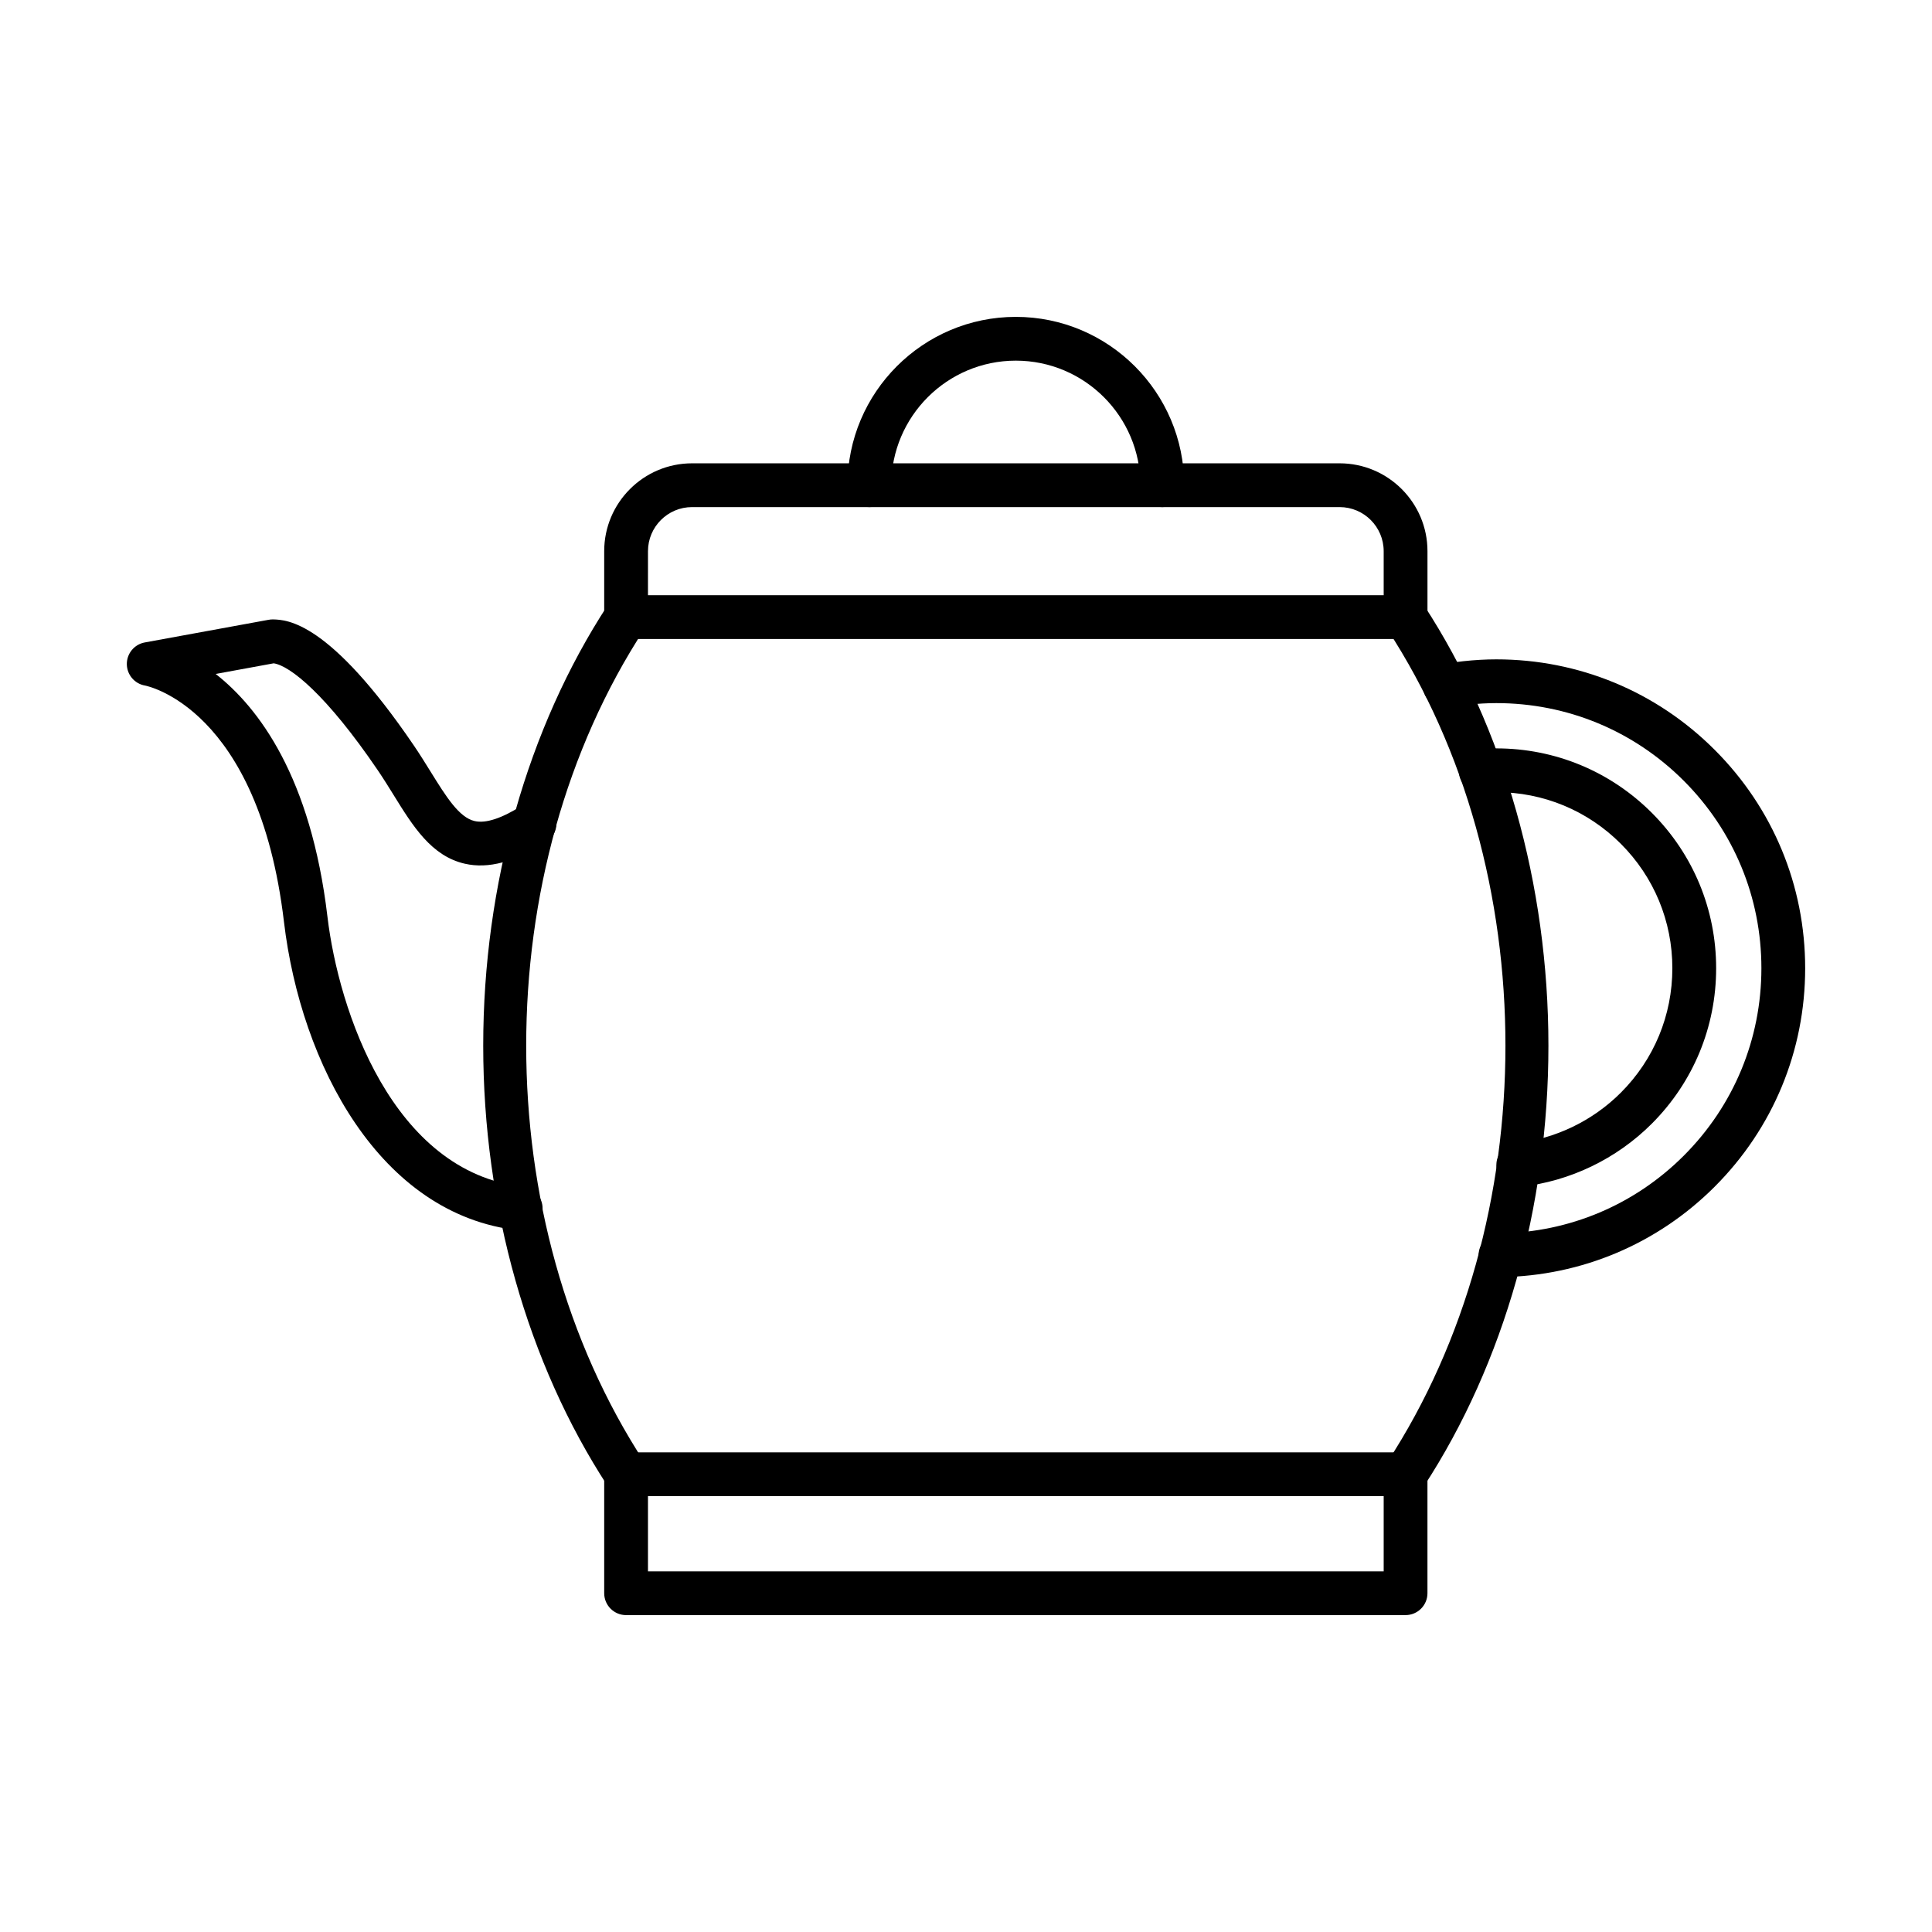
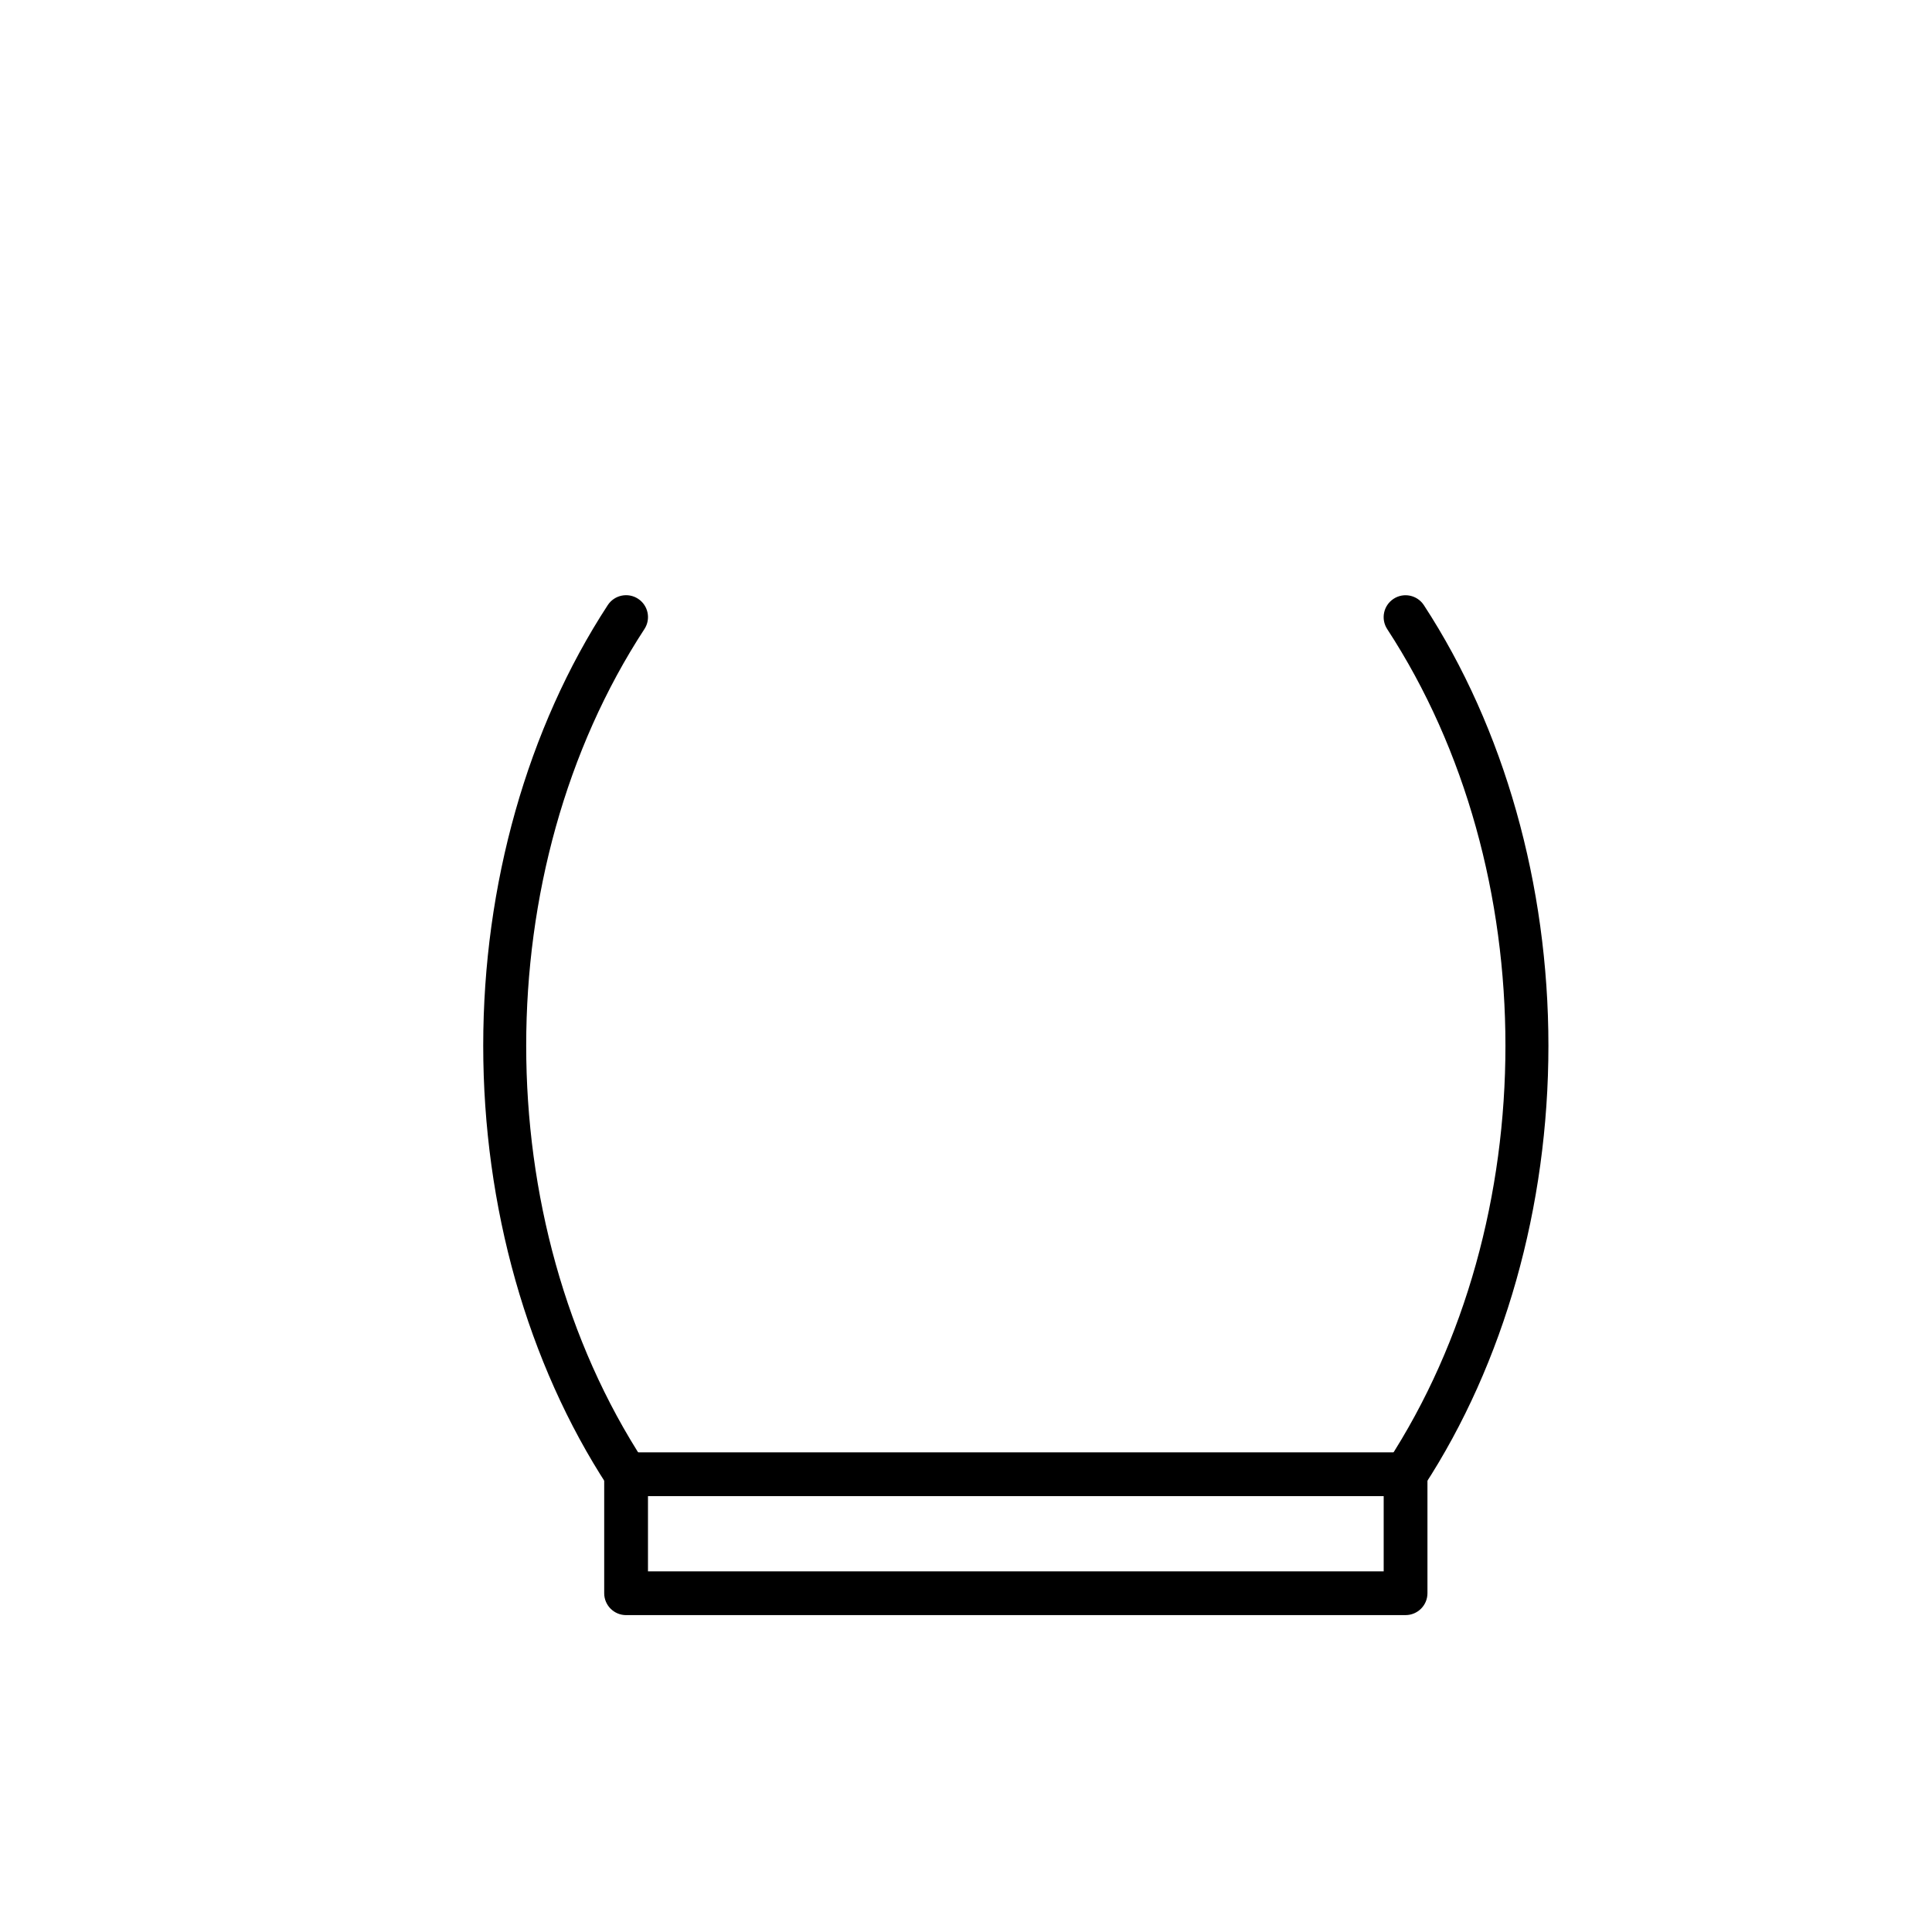
<svg xmlns="http://www.w3.org/2000/svg" fill="#000000" width="800px" height="800px" version="1.1" viewBox="144 144 512 512">
  <g fill-rule="evenodd">
    <path d="m309.93 540.49c-1.895 0-3.75-0.926-4.867-2.629-21.277-32.602-33.004-74.055-33.004-116.75 0-42.684 11.723-84.145 33.004-116.75 1.754-2.68 5.348-3.434 8.027-1.684 2.691 1.754 3.445 5.348 1.691 8.027-41.777 63.973-41.777 156.83 0 220.8 1.754 2.688 0.996 6.285-1.691 8.027-0.977 0.645-2.074 0.945-3.16 0.945zm206.55 0c-1.086 0-2.188-0.301-3.164-0.945-2.688-1.742-3.445-5.336-1.691-8.027 41.777-63.973 41.777-156.83 0-220.8-1.75-2.68-0.996-6.273 1.691-8.027 2.68-1.754 6.273-0.996 8.027 1.684 21.281 32.602 33.004 74.062 33.004 116.75 0 42.691-11.723 84.145-33.004 116.75-1.109 1.703-2.973 2.629-4.863 2.629z" />
-     <path d="m315.72 301.74h194.97v-11.672c0-6.445-5.238-11.684-11.684-11.684h-171.6c-6.449 0-11.684 5.238-11.684 11.684zm200.77 11.602h-206.57c-3.203 0-5.801-2.598-5.801-5.801v-17.473c0-12.84 10.441-23.285 23.285-23.285h171.61c12.84 0 23.281 10.445 23.281 23.285v17.473c0 3.203-2.598 5.801-5.801 5.801z" />
-     <path d="m452.02 278.38c-3.203 0-5.801-2.59-5.801-5.801 0-18.199-14.805-33.004-33.016-33.004-18.199 0-33.004 14.805-33.004 33.004 0.004 3.211-2.598 5.801-5.801 5.801-3.203 0-5.801-2.59-5.801-5.801 0.004-24.594 20.012-44.605 44.605-44.605 24.605 0 44.617 20.012 44.617 44.605 0 3.211-2.598 5.801-5.801 5.801z" />
    <path d="m315.72 560.42h194.97v-19.93h-194.97zm200.77 11.602h-206.57c-3.203 0-5.801-2.598-5.801-5.801v-31.535c0-3.203 2.598-5.801 5.801-5.801h206.57c3.203 0 5.801 2.598 5.801 5.801v31.531c0 3.203-2.598 5.801-5.801 5.801z" />
-     <path d="m546.35 458.54c-2.922 0-5.441-2.195-5.762-5.168-0.352-3.184 1.945-6.055 5.125-6.406 10.457-1.16 20.336-5.91 27.809-13.383 8.816-8.812 13.668-20.527 13.668-32.992 0-12.469-4.856-24.18-13.668-32.992s-20.535-13.668-32.992-13.668c-1.32 0-2.566 0.039-3.707 0.121-3.199 0.223-5.973-2.164-6.203-5.367-0.23-3.191 2.176-5.973 5.367-6.203 1.422-0.102 2.949-0.152 4.543-0.152 15.559 0 30.195 6.062 41.203 17.062 11 11.008 17.062 25.641 17.062 41.203 0 15.559-6.062 30.195-17.062 41.203-9.336 9.336-21.672 15.27-34.734 16.707-0.223 0.02-0.434 0.039-0.641 0.039zm-4.703 23.91c-3.172 0-5.762-2.547-5.801-5.719-0.047-3.203 2.508-5.84 5.711-5.883 18.371-0.273 35.652-7.574 48.656-20.574 13.266-13.273 20.574-30.91 20.574-49.684 0-18.762-7.312-36.406-20.574-49.684-13.273-13.273-30.918-20.574-49.68-20.574-2.336 0-4.875 0.141-7.523 0.422-1.73 0.191-3.445 0.434-5.078 0.727-3.141 0.555-6.164-1.539-6.727-4.691-0.562-3.164 1.539-6.172 4.691-6.738 1.895-0.332 3.879-0.613 5.883-0.824 3.051-0.332 6.004-0.492 8.75-0.492 21.863 0 42.422 8.512 57.879 23.98 15.469 15.461 23.98 36.016 23.98 57.879s-8.512 42.422-23.98 57.891c-15.148 15.148-35.281 23.656-56.68 23.969h-0.078z" />
-     <path d="m282 470.08c-0.211 0-0.434-0.02-0.656-0.039-36.688-4.109-57.617-44.012-62.09-81.738-6.738-56.844-36.52-62.562-36.82-62.625-2.769-0.473-4.805-2.871-4.824-5.68s1.984-5.238 4.754-5.742l32.812-6.004c0.395-0.082 0.805-0.102 1.207-0.102 3.688 0.109 14.875 0.441 37.312 33.445 1.621 2.387 3.07 4.723 4.473 6.988 4.019 6.477 7.484 12.066 11.613 13.004 2.984 0.695 7.269-0.734 12.762-4.231 2.699-1.723 6.285-0.918 8.008 1.781 1.723 2.699 0.926 6.285-1.781 8.008-8.309 5.289-15.367 7.172-21.574 5.75-8.852-2.016-13.727-9.879-18.883-18.211-1.34-2.156-2.719-4.391-4.199-6.566-13.594-19.992-23.215-27.688-27.586-28.332l-15.367 2.82c11.422 8.965 25.227 27.281 29.617 64.324 2.934 24.746 17.152 67.68 51.867 71.566 3.184 0.352 5.469 3.223 5.117 6.414-0.332 2.961-2.852 5.156-5.762 5.156z" />
  </g>
</svg>